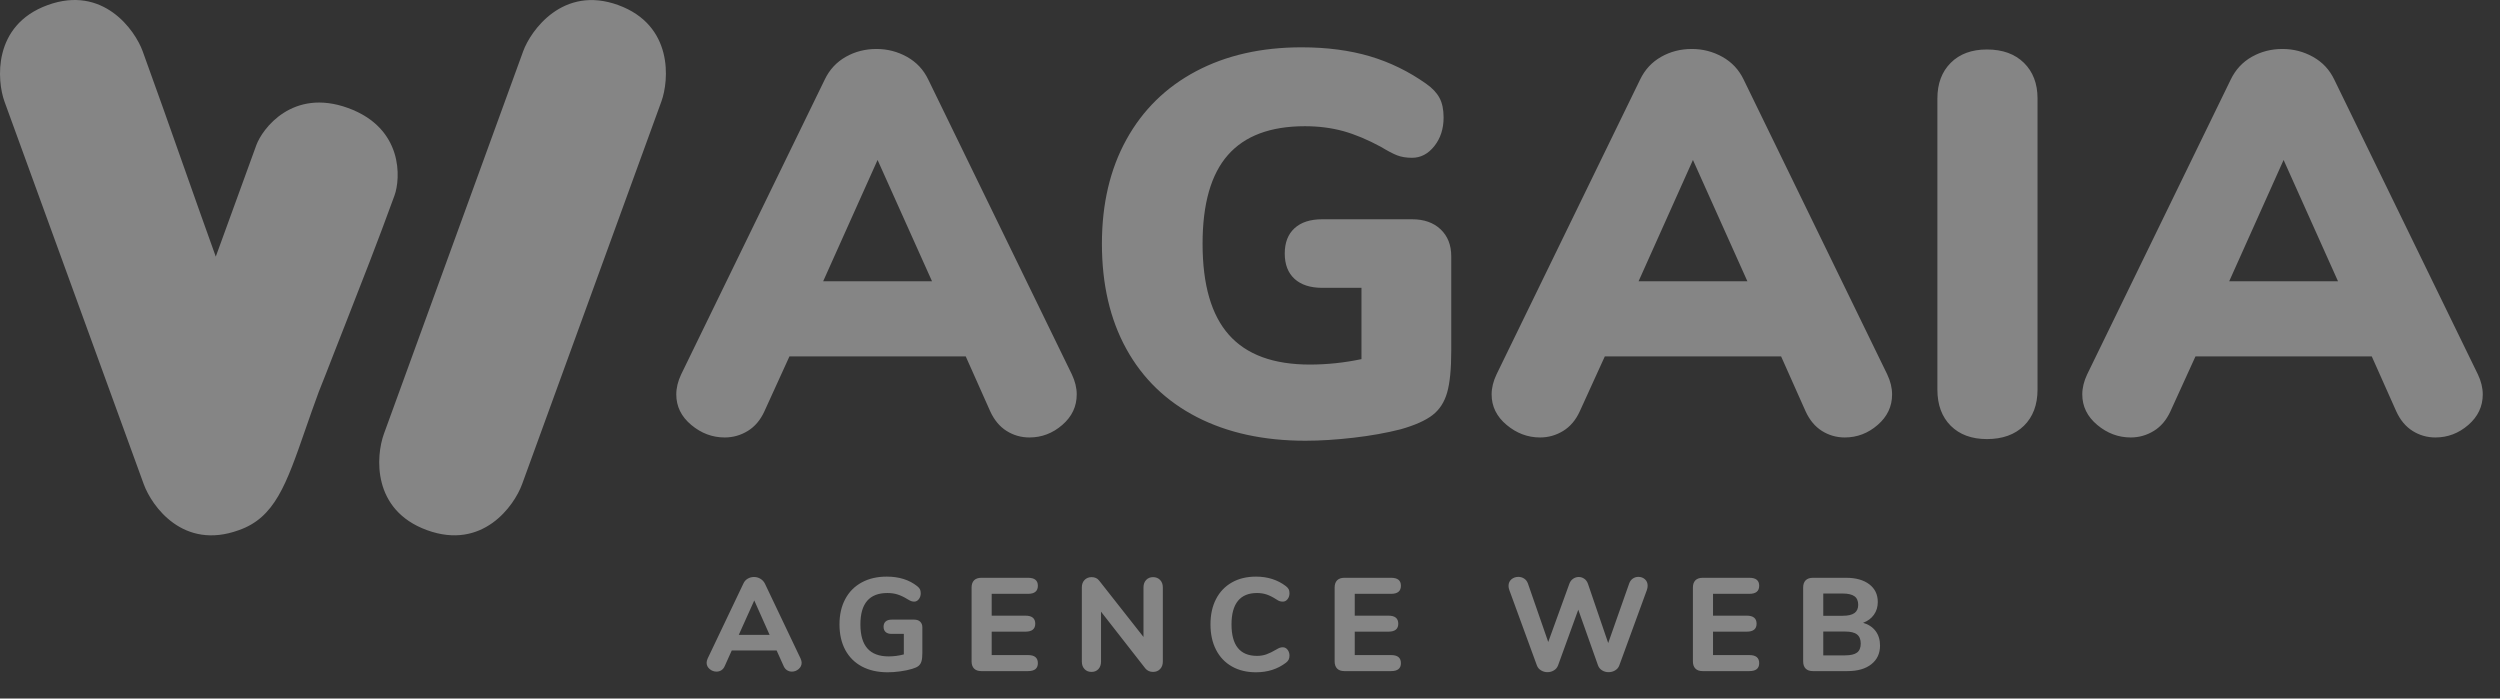
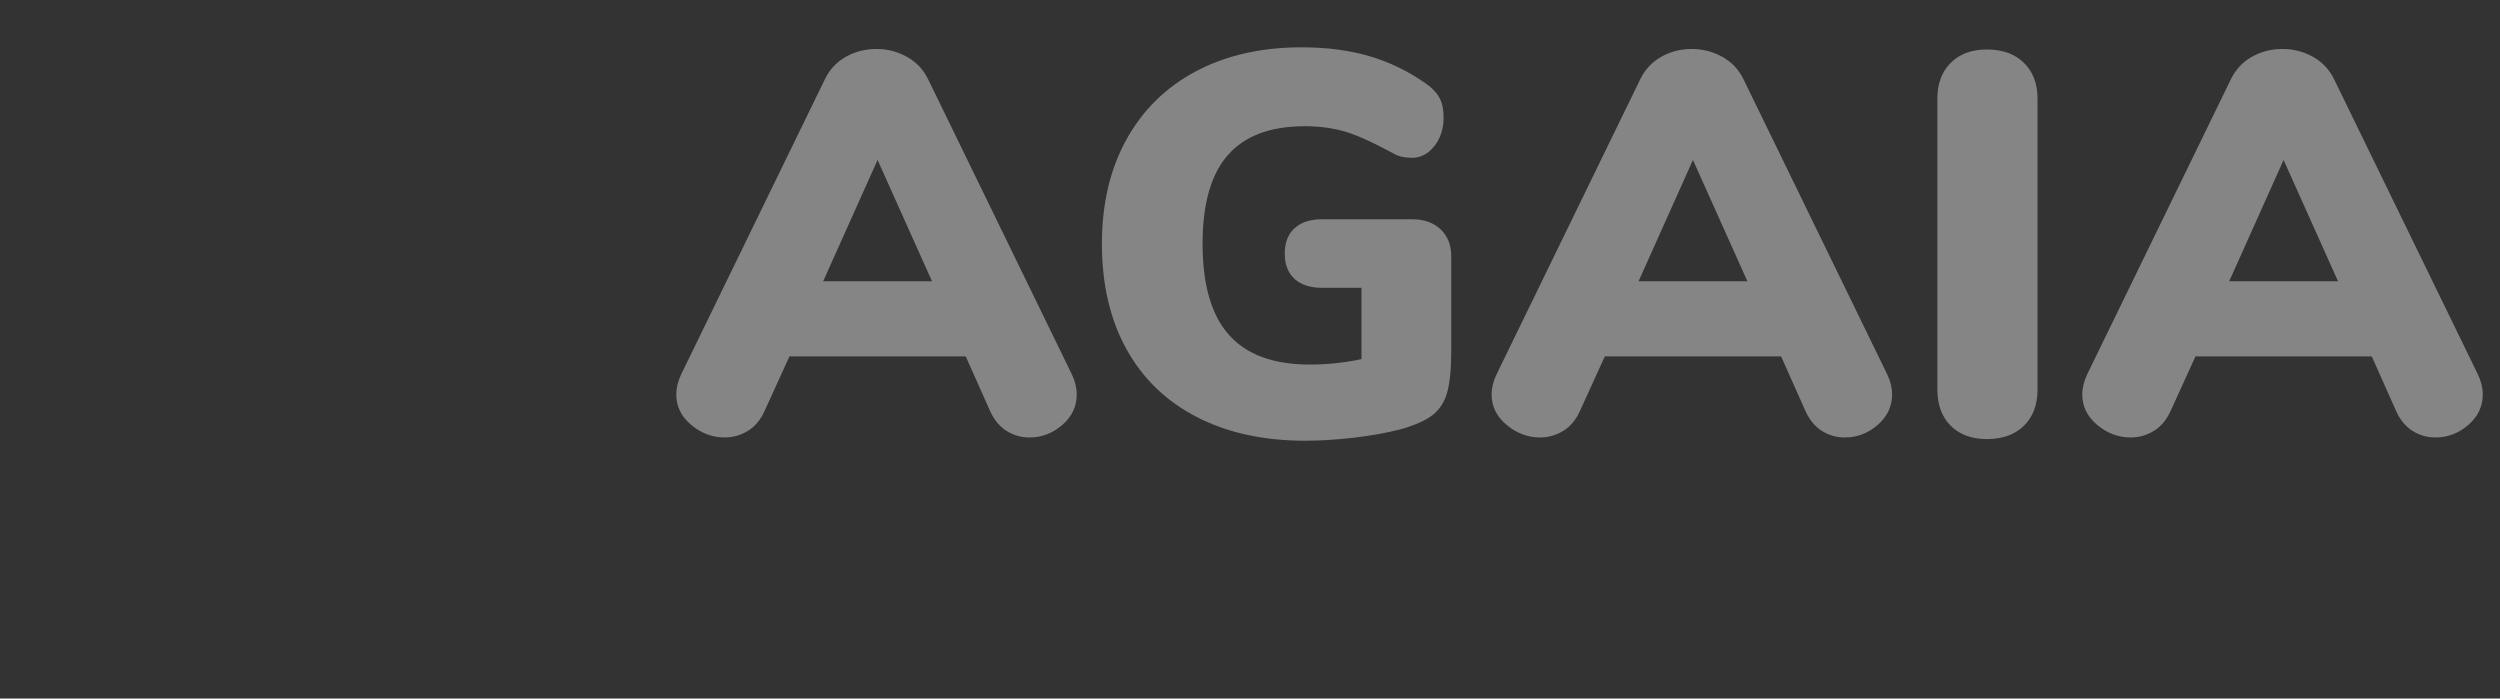
<svg xmlns="http://www.w3.org/2000/svg" width="68" height="19" viewBox="0 0 68 19" fill="none">
  <rect x="0" y="0" width="68" height="19" fill="#333333" stroke="none" />
-   <path opacity="0.4" fill-rule="evenodd" clip-rule="evenodd" d="M38.408 5.964C38.733 5.964 38.992 6.055 39.185 6.238C39.377 6.42 39.474 6.664 39.474 6.97V9.546C39.474 10.039 39.437 10.416 39.362 10.678C39.288 10.939 39.155 11.144 38.963 11.292C38.77 11.44 38.482 11.568 38.097 11.677C37.712 11.775 37.286 11.852 36.817 11.906C36.348 11.96 35.912 11.988 35.507 11.988C34.373 11.988 33.388 11.773 32.554 11.344C31.721 10.915 31.082 10.298 30.638 9.494C30.194 8.69 29.972 7.735 29.972 6.63C29.972 5.545 30.194 4.6 30.638 3.796C31.082 2.992 31.713 2.372 32.532 1.938C33.351 1.504 34.308 1.287 35.404 1.287C36.094 1.287 36.713 1.369 37.261 1.531C37.809 1.694 38.319 1.943 38.793 2.279C38.961 2.397 39.081 2.525 39.155 2.664C39.229 2.802 39.266 2.979 39.266 3.196C39.266 3.502 39.182 3.761 39.015 3.973C38.847 4.185 38.645 4.292 38.408 4.292C38.25 4.292 38.114 4.269 38.001 4.225C37.888 4.181 37.742 4.104 37.564 3.996C37.199 3.798 36.856 3.655 36.536 3.566C36.215 3.478 35.867 3.433 35.492 3.433C34.555 3.433 33.857 3.695 33.398 4.218C32.939 4.74 32.71 5.545 32.71 6.63C32.71 7.745 32.949 8.571 33.428 9.109C33.906 9.647 34.639 9.916 35.626 9.916C36.099 9.916 36.568 9.866 37.032 9.768V7.829H35.966C35.64 7.829 35.389 7.747 35.211 7.585C35.033 7.422 34.945 7.192 34.945 6.896C34.945 6.6 35.033 6.371 35.211 6.208C35.389 6.045 35.64 5.964 35.966 5.964H38.408ZM29.287 10.729C29.287 10.552 29.243 10.369 29.154 10.182L25.247 2.16C25.119 1.894 24.926 1.689 24.67 1.546C24.413 1.403 24.137 1.332 23.841 1.332C23.535 1.332 23.256 1.403 23.005 1.546C22.753 1.689 22.563 1.894 22.435 2.16L18.528 10.182C18.439 10.369 18.395 10.552 18.395 10.729C18.395 11.055 18.53 11.331 18.802 11.558C19.073 11.785 19.376 11.899 19.712 11.899C19.939 11.899 20.148 11.839 20.341 11.721C20.533 11.603 20.684 11.425 20.792 11.188L21.473 9.694H26.268L26.934 11.188C27.043 11.425 27.191 11.603 27.378 11.721C27.566 11.839 27.773 11.899 28 11.899C28.335 11.899 28.634 11.785 28.895 11.558C29.157 11.331 29.287 11.055 29.287 10.729ZM25.351 7.651H22.39L23.87 4.351L25.351 7.651ZM51.465 10.729C51.465 10.552 51.421 10.369 51.332 10.182L47.425 2.16C47.297 1.894 47.104 1.689 46.848 1.546C46.591 1.403 46.315 1.332 46.019 1.332C45.713 1.332 45.434 1.403 45.183 1.546C44.931 1.689 44.741 1.894 44.613 2.16L40.706 10.182C40.617 10.369 40.572 10.552 40.572 10.729C40.572 11.055 40.708 11.331 40.98 11.558C41.251 11.785 41.554 11.899 41.89 11.899C42.117 11.899 42.326 11.839 42.519 11.721C42.711 11.603 42.862 11.425 42.97 11.188L43.651 9.694H48.446L49.112 11.188C49.221 11.425 49.369 11.603 49.556 11.721C49.744 11.839 49.951 11.899 50.178 11.899C50.513 11.899 50.812 11.785 51.073 11.558C51.335 11.331 51.465 11.055 51.465 10.729ZM44.569 7.651H47.529L46.048 4.351L44.569 7.651ZM53.06 11.581C53.302 11.822 53.63 11.943 54.044 11.943C54.469 11.943 54.804 11.822 55.051 11.581C55.297 11.339 55.421 11.011 55.421 10.596V2.678C55.421 2.274 55.297 1.951 55.051 1.709C54.804 1.467 54.469 1.346 54.044 1.346C53.63 1.346 53.302 1.467 53.06 1.709C52.818 1.951 52.697 2.274 52.697 2.678V10.596C52.697 11.011 52.818 11.339 53.06 11.581ZM67.398 10.182C67.487 10.369 67.531 10.552 67.531 10.729C67.531 11.055 67.4 11.331 67.139 11.558C66.877 11.785 66.579 11.899 66.243 11.899C66.016 11.899 65.809 11.839 65.622 11.721C65.434 11.603 65.286 11.425 65.178 11.188L64.512 9.694H59.717L59.036 11.188C58.927 11.425 58.777 11.603 58.584 11.721C58.392 11.839 58.182 11.899 57.955 11.899C57.62 11.899 57.316 11.785 57.045 11.558C56.774 11.331 56.638 11.055 56.638 10.729C56.638 10.552 56.682 10.369 56.771 10.182L60.678 2.16C60.807 1.894 60.997 1.689 61.248 1.546C61.5 1.403 61.779 1.332 62.084 1.332C62.38 1.332 62.657 1.403 62.913 1.546C63.17 1.689 63.362 1.894 63.49 2.16L67.398 10.182ZM62.114 4.351L63.594 7.651H60.634L62.114 4.351Z" fill="white" />
-   <path opacity="0.4" fill-rule="evenodd" clip-rule="evenodd" d="M24.868 16.854C24.935 16.854 24.989 16.872 25.028 16.909C25.068 16.947 25.088 16.998 25.088 17.062V17.764C25.088 17.86 25.08 17.935 25.064 17.988C25.049 18.04 25.022 18.082 24.983 18.114C24.945 18.145 24.887 18.171 24.811 18.193C24.717 18.222 24.61 18.244 24.488 18.261C24.367 18.278 24.253 18.286 24.145 18.286C23.876 18.286 23.643 18.234 23.446 18.13C23.249 18.025 23.098 17.875 22.992 17.68C22.887 17.484 22.834 17.252 22.834 16.983C22.834 16.719 22.886 16.489 22.991 16.294C23.095 16.098 23.244 15.948 23.439 15.842C23.633 15.736 23.86 15.684 24.119 15.684C24.453 15.684 24.729 15.77 24.947 15.943C24.983 15.972 25.009 16 25.023 16.029C25.037 16.058 25.044 16.094 25.044 16.137C25.044 16.2 25.027 16.253 24.992 16.297C24.957 16.342 24.916 16.364 24.868 16.364C24.837 16.364 24.809 16.359 24.784 16.35C24.758 16.34 24.728 16.324 24.692 16.303C24.591 16.24 24.498 16.196 24.415 16.17C24.331 16.143 24.238 16.13 24.137 16.13C23.648 16.13 23.403 16.414 23.403 16.983C23.403 17.276 23.466 17.494 23.594 17.638C23.721 17.782 23.913 17.854 24.17 17.854C24.309 17.854 24.447 17.836 24.584 17.8V17.242H24.253C24.183 17.242 24.129 17.226 24.09 17.192C24.052 17.158 24.033 17.11 24.033 17.048C24.033 16.986 24.052 16.938 24.09 16.904C24.129 16.87 24.183 16.854 24.253 16.854H24.868ZM21.805 18.027C21.805 17.994 21.795 17.955 21.776 17.912L20.804 15.871C20.775 15.816 20.734 15.772 20.681 15.741C20.628 15.71 20.571 15.694 20.509 15.694C20.448 15.694 20.392 15.709 20.339 15.739C20.287 15.769 20.247 15.813 20.221 15.871L19.248 17.912C19.229 17.955 19.22 17.994 19.22 18.027C19.22 18.094 19.247 18.151 19.302 18.198C19.358 18.245 19.42 18.268 19.49 18.268C19.538 18.268 19.581 18.256 19.621 18.231C19.661 18.205 19.691 18.168 19.713 18.117L19.904 17.692H21.124L21.315 18.117C21.337 18.168 21.368 18.205 21.409 18.231C21.449 18.256 21.492 18.268 21.538 18.268C21.608 18.268 21.669 18.245 21.724 18.198C21.777 18.151 21.805 18.094 21.805 18.027ZM20.933 17.268H20.095L20.516 16.332L20.933 17.268ZM26.495 18.186C26.541 18.231 26.606 18.254 26.69 18.254H27.964C28.142 18.254 28.23 18.182 28.23 18.038C28.23 17.892 28.142 17.818 27.964 17.818H26.974V17.181H27.892C28.07 17.181 28.159 17.109 28.159 16.965C28.159 16.819 28.07 16.746 27.892 16.746H26.974V16.152H27.964C28.142 16.152 28.23 16.078 28.23 15.932C28.23 15.788 28.142 15.716 27.964 15.716H26.69C26.606 15.716 26.541 15.739 26.495 15.784C26.45 15.83 26.427 15.895 26.427 15.979V17.991C26.427 18.075 26.45 18.14 26.495 18.186ZM31.363 15.698C31.442 15.698 31.506 15.724 31.555 15.775C31.604 15.827 31.629 15.894 31.629 15.975V17.995C31.629 18.079 31.604 18.147 31.555 18.198C31.506 18.25 31.442 18.276 31.363 18.276C31.276 18.276 31.206 18.244 31.154 18.182L29.948 16.638V17.995C29.948 18.079 29.924 18.147 29.878 18.198C29.831 18.25 29.768 18.276 29.689 18.276C29.609 18.276 29.546 18.25 29.498 18.198C29.45 18.147 29.426 18.079 29.426 17.995V15.975C29.426 15.894 29.45 15.827 29.5 15.775C29.549 15.724 29.613 15.698 29.692 15.698C29.781 15.698 29.849 15.729 29.897 15.792L31.103 17.325V15.975C31.103 15.894 31.127 15.827 31.175 15.775C31.223 15.724 31.286 15.698 31.363 15.698ZM33.508 18.128C33.695 18.234 33.914 18.286 34.163 18.286C34.478 18.286 34.749 18.2 34.977 18.027C35.011 18.001 35.035 17.973 35.051 17.943C35.066 17.913 35.074 17.876 35.074 17.833C35.074 17.77 35.057 17.717 35.022 17.673C34.987 17.628 34.944 17.606 34.894 17.606C34.863 17.606 34.835 17.61 34.811 17.619C34.787 17.627 34.757 17.642 34.721 17.664C34.616 17.726 34.523 17.771 34.444 17.799C34.365 17.826 34.281 17.84 34.192 17.84C33.729 17.84 33.497 17.554 33.497 16.983C33.497 16.7 33.556 16.487 33.672 16.344C33.788 16.201 33.962 16.13 34.192 16.13C34.286 16.13 34.373 16.144 34.455 16.171C34.536 16.199 34.625 16.244 34.721 16.306C34.752 16.328 34.781 16.343 34.806 16.351C34.831 16.36 34.861 16.364 34.894 16.364C34.944 16.364 34.987 16.342 35.022 16.297C35.057 16.253 35.074 16.2 35.074 16.137C35.074 16.094 35.067 16.058 35.053 16.029C35.038 16 35.013 15.972 34.977 15.943C34.749 15.77 34.478 15.684 34.163 15.684C33.914 15.684 33.695 15.736 33.508 15.842C33.321 15.948 33.177 16.098 33.076 16.294C32.975 16.489 32.925 16.719 32.925 16.983C32.925 17.247 32.975 17.478 33.076 17.674C33.177 17.871 33.321 18.022 33.508 18.128ZM36.565 18.254C36.48 18.254 36.416 18.231 36.37 18.186C36.325 18.14 36.302 18.075 36.302 17.991V15.979C36.302 15.895 36.325 15.83 36.37 15.784C36.416 15.739 36.48 15.716 36.565 15.716H37.839C38.017 15.716 38.105 15.788 38.105 15.932C38.105 16.078 38.017 16.152 37.839 16.152H36.849V16.746H37.767C37.944 16.746 38.033 16.819 38.033 16.965C38.033 17.109 37.944 17.181 37.767 17.181H36.849V17.818H37.839C38.017 17.818 38.105 17.892 38.105 18.038C38.105 18.182 38.017 18.254 37.839 18.254H36.565ZM44.414 15.736C44.37 15.766 44.337 15.81 44.315 15.867L43.743 17.491L43.192 15.878C43.17 15.818 43.137 15.772 43.091 15.741C43.046 15.71 42.995 15.694 42.94 15.694C42.887 15.694 42.837 15.71 42.791 15.741C42.744 15.772 42.71 15.817 42.688 15.874L42.112 17.462L41.558 15.867C41.536 15.81 41.502 15.766 41.455 15.736C41.408 15.706 41.356 15.691 41.298 15.691C41.227 15.691 41.164 15.713 41.111 15.757C41.059 15.802 41.032 15.861 41.032 15.936C41.032 15.972 41.039 16.01 41.054 16.051L41.803 18.099C41.824 18.157 41.862 18.202 41.916 18.234C41.97 18.267 42.028 18.283 42.09 18.283C42.155 18.283 42.214 18.267 42.267 18.234C42.32 18.202 42.357 18.157 42.379 18.099L42.929 16.584L43.466 18.099C43.487 18.157 43.525 18.202 43.577 18.234C43.63 18.267 43.689 18.283 43.754 18.283C43.819 18.283 43.878 18.267 43.932 18.234C43.986 18.202 44.024 18.157 44.045 18.099L44.794 16.051C44.809 16.008 44.816 15.968 44.816 15.932C44.816 15.858 44.791 15.799 44.742 15.756C44.693 15.712 44.633 15.691 44.564 15.691C44.508 15.691 44.459 15.706 44.414 15.736ZM46.31 18.254C46.226 18.254 46.161 18.231 46.115 18.186C46.07 18.14 46.047 18.075 46.047 17.991V15.979C46.047 15.895 46.07 15.83 46.115 15.784C46.161 15.739 46.226 15.716 46.31 15.716H47.584C47.762 15.716 47.85 15.788 47.85 15.932C47.85 16.078 47.762 16.152 47.584 16.152H46.594V16.746H47.512C47.69 16.746 47.779 16.819 47.779 16.965C47.779 17.109 47.69 17.181 47.512 17.181H46.594V17.818H47.584C47.762 17.818 47.85 17.892 47.85 18.038C47.85 18.182 47.762 18.254 47.584 18.254H46.31ZM51.017 17.165C50.936 17.058 50.823 16.983 50.676 16.94C50.801 16.894 50.899 16.822 50.97 16.722C51.041 16.623 51.076 16.507 51.076 16.375C51.076 16.171 50.999 16.01 50.844 15.892C50.689 15.775 50.48 15.716 50.216 15.716H49.309C49.224 15.716 49.16 15.739 49.114 15.784C49.069 15.83 49.046 15.895 49.046 15.979V17.991C49.046 18.075 49.069 18.14 49.114 18.186C49.16 18.231 49.224 18.254 49.309 18.254H50.252C50.528 18.254 50.744 18.192 50.901 18.067C51.059 17.942 51.137 17.773 51.137 17.559C51.137 17.403 51.097 17.272 51.017 17.165ZM49.593 16.749H50.122C50.266 16.749 50.372 16.725 50.441 16.675C50.509 16.626 50.543 16.551 50.543 16.45C50.543 16.345 50.509 16.267 50.441 16.218C50.372 16.169 50.266 16.144 50.122 16.144H49.593V16.749ZM50.511 17.75C50.444 17.8 50.336 17.826 50.187 17.826H49.593V17.178H50.187C50.336 17.178 50.444 17.204 50.511 17.257C50.578 17.31 50.612 17.392 50.612 17.505C50.612 17.618 50.578 17.7 50.511 17.75Z" fill="white" />
-   <path opacity="0.4" fill-rule="evenodd" clip-rule="evenodd" d="M0.121 2.76C-0.08 2.207 -0.216 0.688 1.296 0.138C2.808 -0.412 3.673 0.822 3.88 1.392C4.234 2.365 4.623 3.465 5.002 4.541C5.303 5.393 5.599 6.231 5.869 6.98L6.972 3.948C7.131 3.511 7.953 2.387 9.468 2.938C10.983 3.49 10.895 4.866 10.731 5.316C10.276 6.568 9.836 7.688 9.407 8.782C9.316 9.012 9.226 9.241 9.137 9.47L9.139 9.466L9.123 9.505C9.038 9.723 8.953 9.941 8.868 10.16C8.804 10.327 8.737 10.495 8.669 10.662C8.534 11.028 8.416 11.367 8.307 11.68C7.783 13.189 7.472 14.082 6.494 14.421C4.982 14.972 4.128 13.767 3.91 13.17L0.121 2.76ZM16.816 0.138C15.308 -0.411 14.432 0.839 14.231 1.392L10.442 11.802C10.225 12.399 10.109 13.873 11.617 14.421C13.124 14.97 13.983 13.767 14.201 13.17L17.99 2.76C18.197 2.19 18.323 0.687 16.816 0.138Z" fill="white" />
+   <path opacity="0.4" fill-rule="evenodd" clip-rule="evenodd" d="M38.408 5.964C38.733 5.964 38.992 6.055 39.185 6.238C39.377 6.42 39.474 6.664 39.474 6.97V9.546C39.474 10.039 39.437 10.416 39.362 10.678C39.288 10.939 39.155 11.144 38.963 11.292C38.77 11.44 38.482 11.568 38.097 11.677C37.712 11.775 37.286 11.852 36.817 11.906C36.348 11.96 35.912 11.988 35.507 11.988C34.373 11.988 33.388 11.773 32.554 11.344C31.721 10.915 31.082 10.298 30.638 9.494C30.194 8.69 29.972 7.735 29.972 6.63C29.972 5.545 30.194 4.6 30.638 3.796C31.082 2.992 31.713 2.372 32.532 1.938C33.351 1.504 34.308 1.287 35.404 1.287C36.094 1.287 36.713 1.369 37.261 1.531C37.809 1.694 38.319 1.943 38.793 2.279C38.961 2.397 39.081 2.525 39.155 2.664C39.229 2.802 39.266 2.979 39.266 3.196C39.266 3.502 39.182 3.761 39.015 3.973C38.847 4.185 38.645 4.292 38.408 4.292C38.25 4.292 38.114 4.269 38.001 4.225C37.199 3.798 36.856 3.655 36.536 3.566C36.215 3.478 35.867 3.433 35.492 3.433C34.555 3.433 33.857 3.695 33.398 4.218C32.939 4.74 32.71 5.545 32.71 6.63C32.71 7.745 32.949 8.571 33.428 9.109C33.906 9.647 34.639 9.916 35.626 9.916C36.099 9.916 36.568 9.866 37.032 9.768V7.829H35.966C35.64 7.829 35.389 7.747 35.211 7.585C35.033 7.422 34.945 7.192 34.945 6.896C34.945 6.6 35.033 6.371 35.211 6.208C35.389 6.045 35.64 5.964 35.966 5.964H38.408ZM29.287 10.729C29.287 10.552 29.243 10.369 29.154 10.182L25.247 2.16C25.119 1.894 24.926 1.689 24.67 1.546C24.413 1.403 24.137 1.332 23.841 1.332C23.535 1.332 23.256 1.403 23.005 1.546C22.753 1.689 22.563 1.894 22.435 2.16L18.528 10.182C18.439 10.369 18.395 10.552 18.395 10.729C18.395 11.055 18.53 11.331 18.802 11.558C19.073 11.785 19.376 11.899 19.712 11.899C19.939 11.899 20.148 11.839 20.341 11.721C20.533 11.603 20.684 11.425 20.792 11.188L21.473 9.694H26.268L26.934 11.188C27.043 11.425 27.191 11.603 27.378 11.721C27.566 11.839 27.773 11.899 28 11.899C28.335 11.899 28.634 11.785 28.895 11.558C29.157 11.331 29.287 11.055 29.287 10.729ZM25.351 7.651H22.39L23.87 4.351L25.351 7.651ZM51.465 10.729C51.465 10.552 51.421 10.369 51.332 10.182L47.425 2.16C47.297 1.894 47.104 1.689 46.848 1.546C46.591 1.403 46.315 1.332 46.019 1.332C45.713 1.332 45.434 1.403 45.183 1.546C44.931 1.689 44.741 1.894 44.613 2.16L40.706 10.182C40.617 10.369 40.572 10.552 40.572 10.729C40.572 11.055 40.708 11.331 40.98 11.558C41.251 11.785 41.554 11.899 41.89 11.899C42.117 11.899 42.326 11.839 42.519 11.721C42.711 11.603 42.862 11.425 42.97 11.188L43.651 9.694H48.446L49.112 11.188C49.221 11.425 49.369 11.603 49.556 11.721C49.744 11.839 49.951 11.899 50.178 11.899C50.513 11.899 50.812 11.785 51.073 11.558C51.335 11.331 51.465 11.055 51.465 10.729ZM44.569 7.651H47.529L46.048 4.351L44.569 7.651ZM53.06 11.581C53.302 11.822 53.63 11.943 54.044 11.943C54.469 11.943 54.804 11.822 55.051 11.581C55.297 11.339 55.421 11.011 55.421 10.596V2.678C55.421 2.274 55.297 1.951 55.051 1.709C54.804 1.467 54.469 1.346 54.044 1.346C53.63 1.346 53.302 1.467 53.06 1.709C52.818 1.951 52.697 2.274 52.697 2.678V10.596C52.697 11.011 52.818 11.339 53.06 11.581ZM67.398 10.182C67.487 10.369 67.531 10.552 67.531 10.729C67.531 11.055 67.4 11.331 67.139 11.558C66.877 11.785 66.579 11.899 66.243 11.899C66.016 11.899 65.809 11.839 65.622 11.721C65.434 11.603 65.286 11.425 65.178 11.188L64.512 9.694H59.717L59.036 11.188C58.927 11.425 58.777 11.603 58.584 11.721C58.392 11.839 58.182 11.899 57.955 11.899C57.62 11.899 57.316 11.785 57.045 11.558C56.774 11.331 56.638 11.055 56.638 10.729C56.638 10.552 56.682 10.369 56.771 10.182L60.678 2.16C60.807 1.894 60.997 1.689 61.248 1.546C61.5 1.403 61.779 1.332 62.084 1.332C62.38 1.332 62.657 1.403 62.913 1.546C63.17 1.689 63.362 1.894 63.49 2.16L67.398 10.182ZM62.114 4.351L63.594 7.651H60.634L62.114 4.351Z" fill="white" />
</svg>